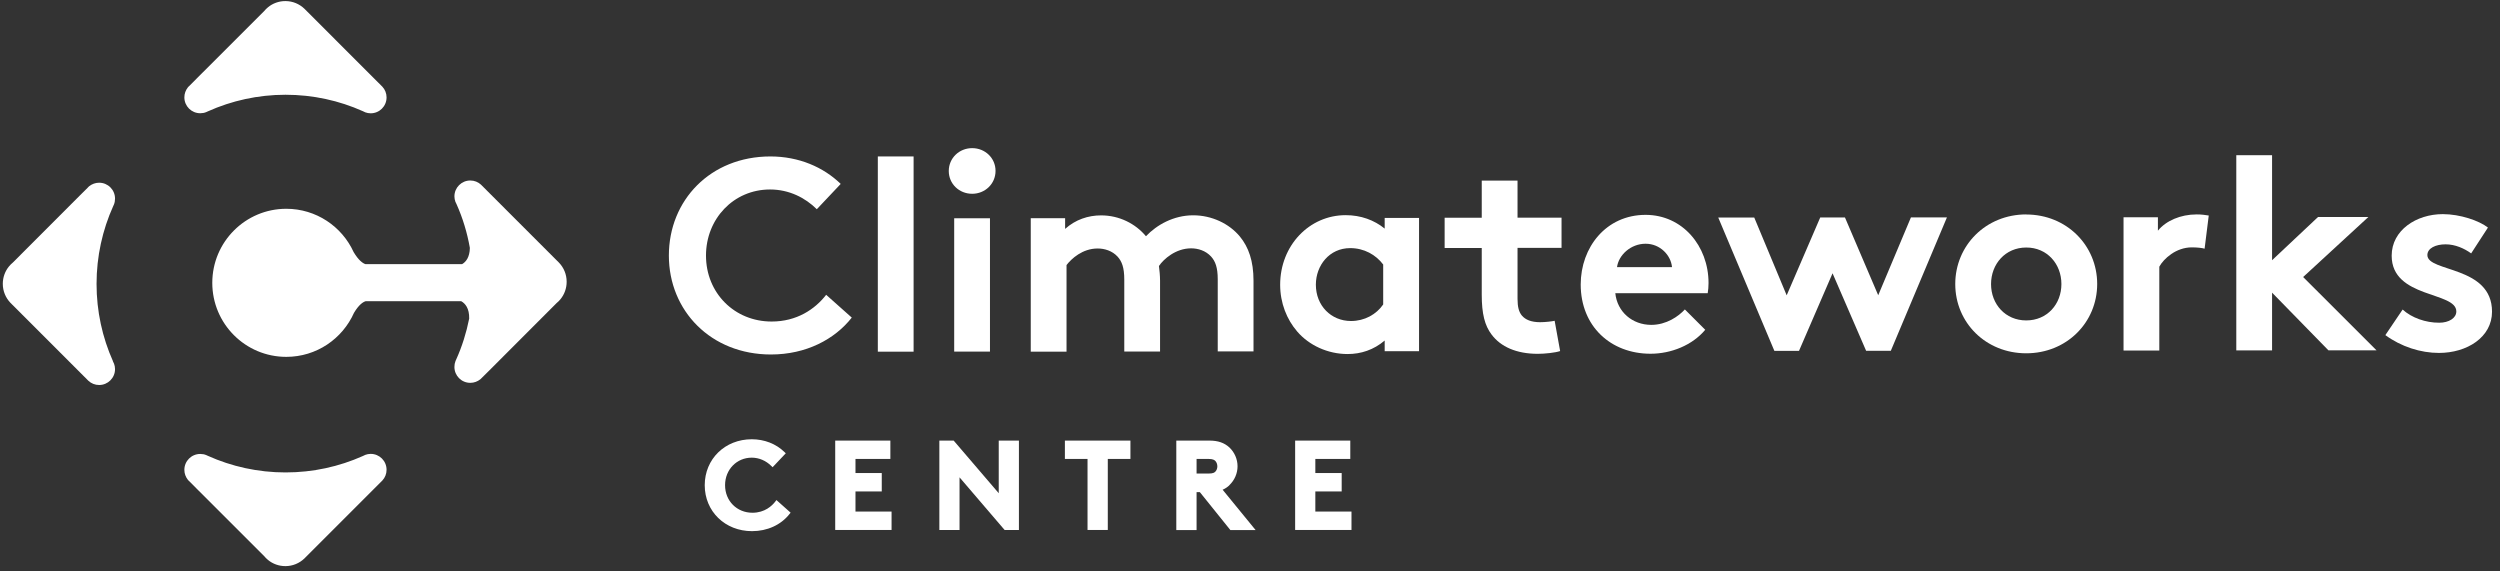
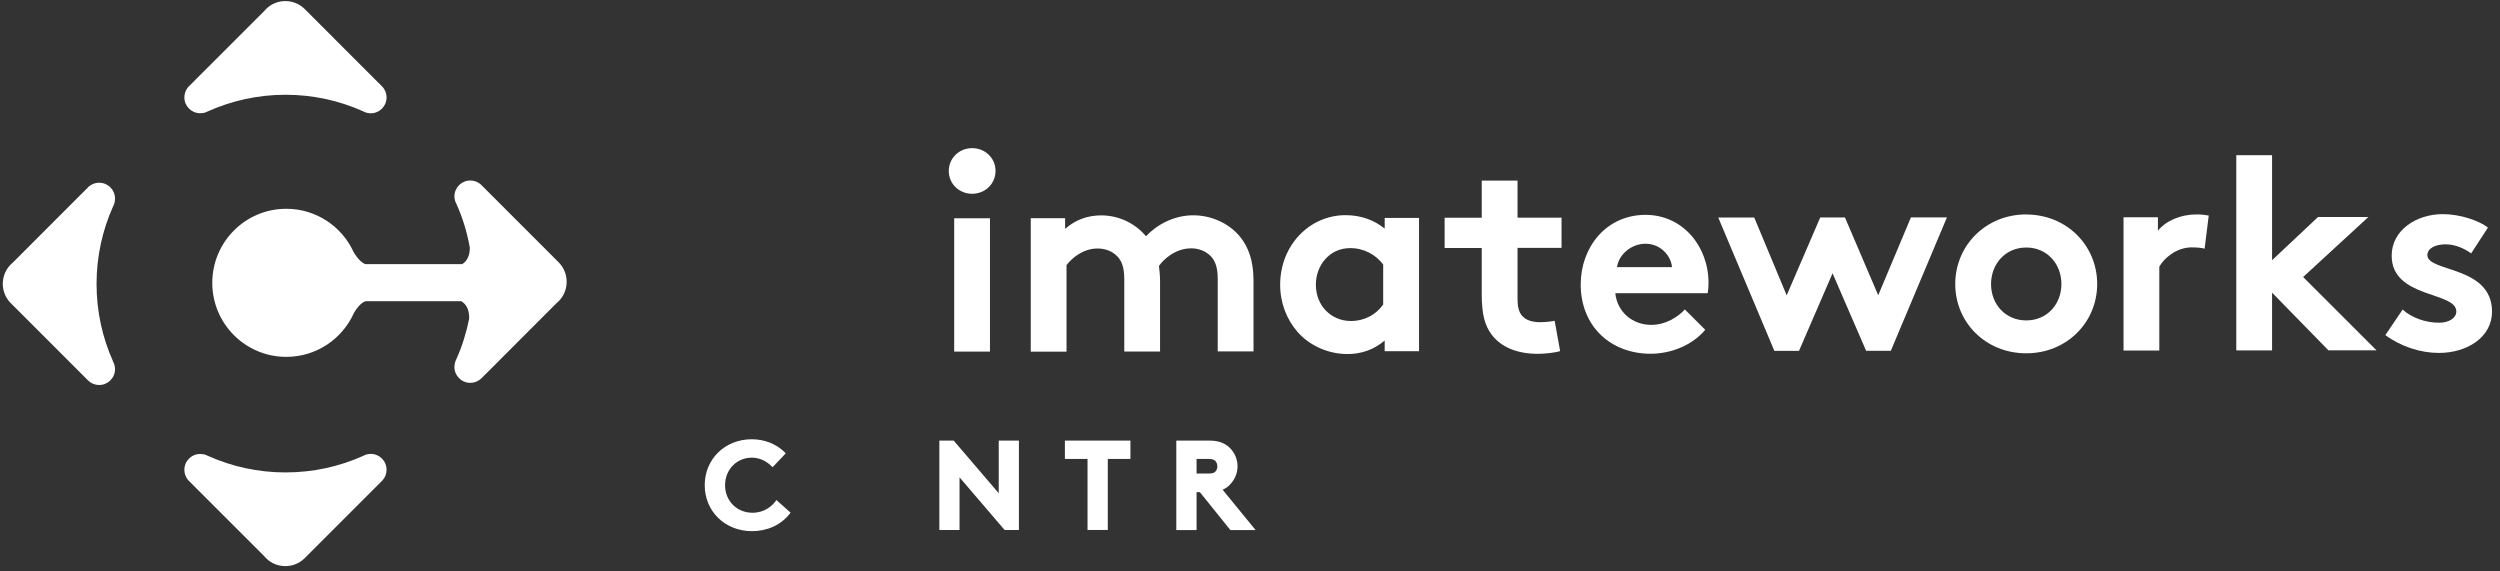
<svg xmlns="http://www.w3.org/2000/svg" width="232" height="53" viewBox="0 0 232 53" fill="none">
  <rect x="0" y="0" width="232" height="53" fill="#333333" stroke="none" />
  <path d="M71.943 46.55C71.647 46.935 70.972 47.583 69.828 47.583C68.382 47.583 67.286 46.487 67.286 45.027C67.286 43.567 68.375 42.471 69.759 42.471C70.434 42.471 71.075 42.747 71.571 43.236L71.695 43.36L72.921 42.065L72.797 41.948C72.012 41.183 70.93 40.763 69.766 40.763C67.279 40.763 65.399 42.596 65.399 45.027C65.399 47.459 67.286 49.291 69.787 49.291C71.206 49.291 72.473 48.712 73.266 47.7L73.369 47.576L72.053 46.405L71.943 46.55Z" fill="white" />
-   <path d="M79.389 45.606H81.827V43.898H79.389V42.589H82.626V40.887H77.508V49.181H82.737V47.473H79.389V45.606Z" fill="white" />
  <path d="M92.683 45.771L88.501 40.887H87.172V49.181H89.045V44.297L93.227 49.181H94.556V40.887H92.683V45.771Z" fill="white" />
  <path d="M98.822 42.589H100.923V49.181H102.803V42.589H104.904V40.887H98.822V42.589Z" fill="white" />
  <path d="M114.086 45.02C114.569 44.566 114.844 43.925 114.844 43.271C114.844 42.616 114.569 41.976 114.086 41.521C113.611 41.087 113.026 40.887 112.233 40.887H109.161V49.188H111.042V45.668H111.345L114.176 49.188H116.518L113.46 45.447C113.694 45.344 113.907 45.206 114.086 45.034V45.02ZM111.042 42.589H112.144C112.557 42.589 112.695 42.685 112.791 42.782C112.902 42.906 112.97 43.092 112.97 43.278C112.97 43.464 112.902 43.643 112.791 43.76C112.709 43.849 112.585 43.946 112.144 43.946H111.042V42.589Z" fill="white" />
-   <path d="M122.063 47.473V45.606H124.508V43.898H122.063V42.589H125.307V40.887H120.189V49.181H125.418V47.473H122.063Z" fill="white" />
  <path d="M10.482 33.517C9.504 31.326 8.96 28.901 8.96 26.346C8.96 23.79 9.511 21.338 10.503 19.133C10.523 19.078 10.551 19.03 10.572 18.982C10.64 18.816 10.675 18.631 10.675 18.431C10.675 17.618 10.021 16.956 9.201 16.956C8.85 16.956 8.533 17.081 8.278 17.28C8.257 17.301 8.236 17.322 8.216 17.335L8.112 17.446L7.396 18.155L1.196 24.362C1.065 24.472 0.941 24.589 0.831 24.727C0.473 25.161 0.26 25.726 0.26 26.339C0.26 27.021 0.528 27.641 0.969 28.102L1.052 28.185L7.465 34.598L8.119 35.252L8.209 35.342C8.471 35.583 8.815 35.728 9.201 35.728C10.014 35.728 10.675 35.073 10.675 34.254C10.675 34.075 10.64 33.909 10.585 33.758C10.544 33.675 10.51 33.599 10.475 33.523" fill="white" />
  <path d="M33.669 10.316C31.478 9.338 29.054 8.793 26.498 8.793C23.942 8.793 21.49 9.345 19.286 10.336C19.231 10.357 19.182 10.385 19.134 10.405C18.969 10.474 18.783 10.509 18.583 10.509C17.77 10.509 17.109 9.854 17.109 9.035C17.109 8.683 17.233 8.366 17.433 8.111C17.453 8.091 17.474 8.07 17.488 8.049L17.598 7.946L18.308 7.23L24.507 1.037C24.617 0.906 24.735 0.782 24.872 0.672C25.306 0.314 25.871 0.1 26.484 0.1C27.166 0.1 27.786 0.369 28.248 0.81L28.33 0.892L34.743 7.306L35.398 7.96L35.487 8.049C35.729 8.311 35.873 8.656 35.873 9.041C35.873 9.854 35.219 10.515 34.399 10.515C34.22 10.515 34.055 10.481 33.903 10.426C33.821 10.385 33.745 10.35 33.669 10.316Z" fill="white" />
  <path d="M33.669 42.32C31.478 43.298 29.054 43.842 26.498 43.842C23.942 43.842 21.49 43.291 19.286 42.299C19.231 42.279 19.182 42.251 19.134 42.23C18.969 42.161 18.783 42.127 18.583 42.127C17.77 42.127 17.109 42.781 17.109 43.601C17.109 43.953 17.233 44.269 17.433 44.524C17.453 44.545 17.474 44.566 17.488 44.586L17.598 44.69L18.308 45.406L24.507 51.599C24.617 51.73 24.735 51.854 24.872 51.964C25.306 52.322 25.871 52.536 26.484 52.536C27.166 52.536 27.786 52.267 28.248 51.826L28.33 51.743L34.743 45.33L35.398 44.676L35.487 44.586C35.729 44.324 35.873 43.98 35.873 43.594C35.873 42.781 35.219 42.12 34.399 42.12C34.22 42.12 34.055 42.155 33.903 42.21C33.821 42.251 33.745 42.285 33.669 42.32Z" fill="white" />
  <path d="M52.585 26.139C52.585 25.457 52.317 24.837 51.876 24.376L51.793 24.293L45.38 17.88L44.725 17.225L44.636 17.136C44.374 16.895 44.03 16.75 43.644 16.75C42.831 16.75 42.17 17.411 42.17 18.224C42.17 18.396 42.204 18.562 42.259 18.72C42.301 18.796 42.335 18.872 42.37 18.954C42.941 20.229 43.355 21.593 43.603 23.005C43.589 23.88 43.231 24.314 42.879 24.513H33.917C33.676 24.438 33.284 24.176 32.815 23.39C31.734 21.021 29.343 19.375 26.567 19.375C22.772 19.375 19.7 22.454 19.7 26.249C19.7 30.045 22.772 33.117 26.567 33.117C29.371 33.117 31.775 31.443 32.85 29.032C33.304 28.268 33.697 28.02 33.938 27.951H42.797C43.169 28.157 43.561 28.605 43.541 29.563C43.279 30.878 42.879 32.153 42.342 33.344C42.321 33.393 42.294 33.448 42.273 33.496C42.204 33.668 42.17 33.854 42.17 34.054C42.17 34.867 42.824 35.528 43.644 35.528C43.995 35.528 44.312 35.404 44.567 35.204C44.588 35.184 44.608 35.163 44.629 35.149L44.732 35.046L45.449 34.336L51.648 28.13C51.779 28.02 51.903 27.902 52.014 27.765C52.372 27.324 52.585 26.766 52.585 26.153" fill="white" />
-   <path d="M65.516 23.721C65.516 27.193 68.168 29.845 71.612 29.838C73.933 29.838 75.621 28.708 76.668 27.358L79.045 29.473C77.46 31.491 74.808 32.897 71.543 32.897C65.977 32.897 62.071 28.846 62.071 23.714C62.071 18.582 65.922 14.525 71.488 14.518C74.14 14.518 76.413 15.51 78.018 17.067L75.8 19.416C74.725 18.348 73.224 17.584 71.46 17.584C68.064 17.584 65.516 20.318 65.516 23.714V23.721Z" fill="white" />
-   <path d="M84.782 32.635H81.462V14.518H84.782V32.635Z" fill="white" />
  <path d="M90.216 13.747C91.414 13.747 92.386 14.663 92.386 15.861C92.386 17.06 91.414 17.983 90.216 17.983C89.017 17.983 88.046 17.067 88.046 15.868C88.046 14.67 89.017 13.747 90.216 13.747ZM91.869 32.628H88.549V20.256H91.869V32.628Z" fill="white" />
  <path d="M95.654 32.628V20.249H98.843V21.241C99.814 20.373 100.985 19.987 102.184 19.987C103.865 19.987 105.373 20.752 106.345 21.923C107.337 20.876 108.9 19.98 110.733 19.98C112.441 19.98 114.073 20.745 115.072 21.964C115.865 22.936 116.326 24.21 116.326 26.049V32.607H113.006V25.925C113.006 24.802 112.778 24.244 112.393 23.811C111.883 23.253 111.167 23.046 110.533 23.046C109.107 23.046 107.977 24.045 107.55 24.685C107.598 25.092 107.653 25.553 107.653 26.063V32.621H104.333V25.939C104.333 24.816 104.106 24.258 103.72 23.824C103.21 23.266 102.494 23.06 101.86 23.06C100.455 23.06 99.435 24.003 98.974 24.596V32.635H95.654V32.628Z" fill="white" />
  <path d="M131.687 32.593H128.498V31.602C127.478 32.469 126.3 32.855 125.054 32.855C123.214 32.855 121.478 32.042 120.383 30.768C119.412 29.645 118.799 28.116 118.799 26.428C118.799 22.777 121.506 19.967 124.875 19.967C126.28 19.967 127.527 20.421 128.498 21.214V20.222H131.687V32.593ZM128.367 24.555C127.678 23.638 126.583 23.025 125.302 23.025C123.359 23.025 122.112 24.637 122.112 26.421C122.112 28.357 123.517 29.79 125.377 29.79C126.631 29.79 127.726 29.177 128.36 28.254V24.555H128.367Z" fill="white" />
  <path d="M144.774 32.58C144.34 32.731 143.348 32.835 142.707 32.835C140.716 32.835 139.263 32.173 138.422 31.05C137.782 30.21 137.506 29.115 137.506 27.351V23.012H134.062V20.208H137.506V16.757H140.827V20.201H144.911V23.005H140.827V27.73C140.827 28.495 140.957 28.956 141.233 29.287C141.564 29.673 142.101 29.9 142.921 29.9C143.403 29.9 144.043 29.824 144.271 29.769L144.781 32.58H144.774Z" fill="white" />
  <path d="M158.249 30.602C157.051 32.035 155.087 32.827 153.172 32.827C149.473 32.827 146.69 30.279 146.69 26.4C146.69 22.956 149.039 19.939 152.711 19.939C156.127 19.939 158.552 22.818 158.552 26.263C158.552 26.593 158.525 26.924 158.476 27.206H149.9C150.079 28.949 151.485 30.148 153.241 30.148C154.646 30.148 155.769 29.356 156.355 28.715L158.242 30.602H158.249ZM155.163 24.788C155.06 23.693 154.068 22.619 152.711 22.619C151.333 22.619 150.21 23.666 150.059 24.788H155.163Z" fill="white" />
  <path d="M166.954 32.559H164.661L159.453 20.187H162.794L165.804 27.406L168.918 20.18H171.212L174.298 27.399L177.335 20.173H180.676L175.469 32.552H173.175L170.061 25.36L166.948 32.559H166.954Z" fill="white" />
  <path d="M188.034 19.905C191.788 19.905 194.619 22.784 194.619 26.352C194.619 29.921 191.788 32.786 188.034 32.786C184.279 32.786 181.448 29.934 181.448 26.359C181.448 22.784 184.279 19.898 188.034 19.898V19.905ZM188.034 29.735C189.976 29.735 191.299 28.226 191.299 26.359C191.299 24.493 189.969 22.963 188.034 22.97C186.091 22.97 184.769 24.506 184.769 26.366C184.769 28.226 186.098 29.735 188.034 29.735Z" fill="white" />
-   <path d="M204.593 23.08C204.366 23.005 203.877 22.956 203.395 22.956C201.941 22.956 200.791 24.003 200.384 24.747V32.532H197.064V20.16H200.254V21.407C200.998 20.49 202.348 19.898 203.849 19.898C204.332 19.898 204.614 19.946 204.972 20.001L204.586 23.087L204.593 23.08Z" fill="white" />
+   <path d="M204.593 23.08C204.366 23.005 203.877 22.956 203.395 22.956C201.941 22.956 200.791 24.003 200.384 24.747V32.532H197.064V20.16H200.254V21.407C200.998 20.49 202.348 19.898 203.849 19.898C204.332 19.898 204.614 19.946 204.972 20.001L204.586 23.087Z" fill="white" />
  <path d="M213.728 25.704L220.541 32.51H216.077L210.848 27.158V32.517H207.528V14.4H210.848V24.148L215.112 20.139H219.783L213.735 25.704H213.728Z" fill="white" />
  <path d="M222.966 28.729C223.807 29.494 225.108 29.955 226.362 29.948C227.258 29.948 227.947 29.515 227.947 28.901C227.947 27.035 221.947 27.71 221.947 23.728C221.947 21.358 224.24 19.871 226.693 19.871C228.298 19.871 230.061 20.477 230.881 21.117L229.324 23.515C228.684 23.053 227.843 22.674 226.948 22.674C226.031 22.674 225.26 23.032 225.26 23.673C225.26 25.278 231.26 24.637 231.26 28.922C231.26 31.299 228.938 32.752 226.335 32.752C224.626 32.752 222.815 32.167 221.361 31.099L222.966 28.722V28.729Z" fill="white" />
</svg>